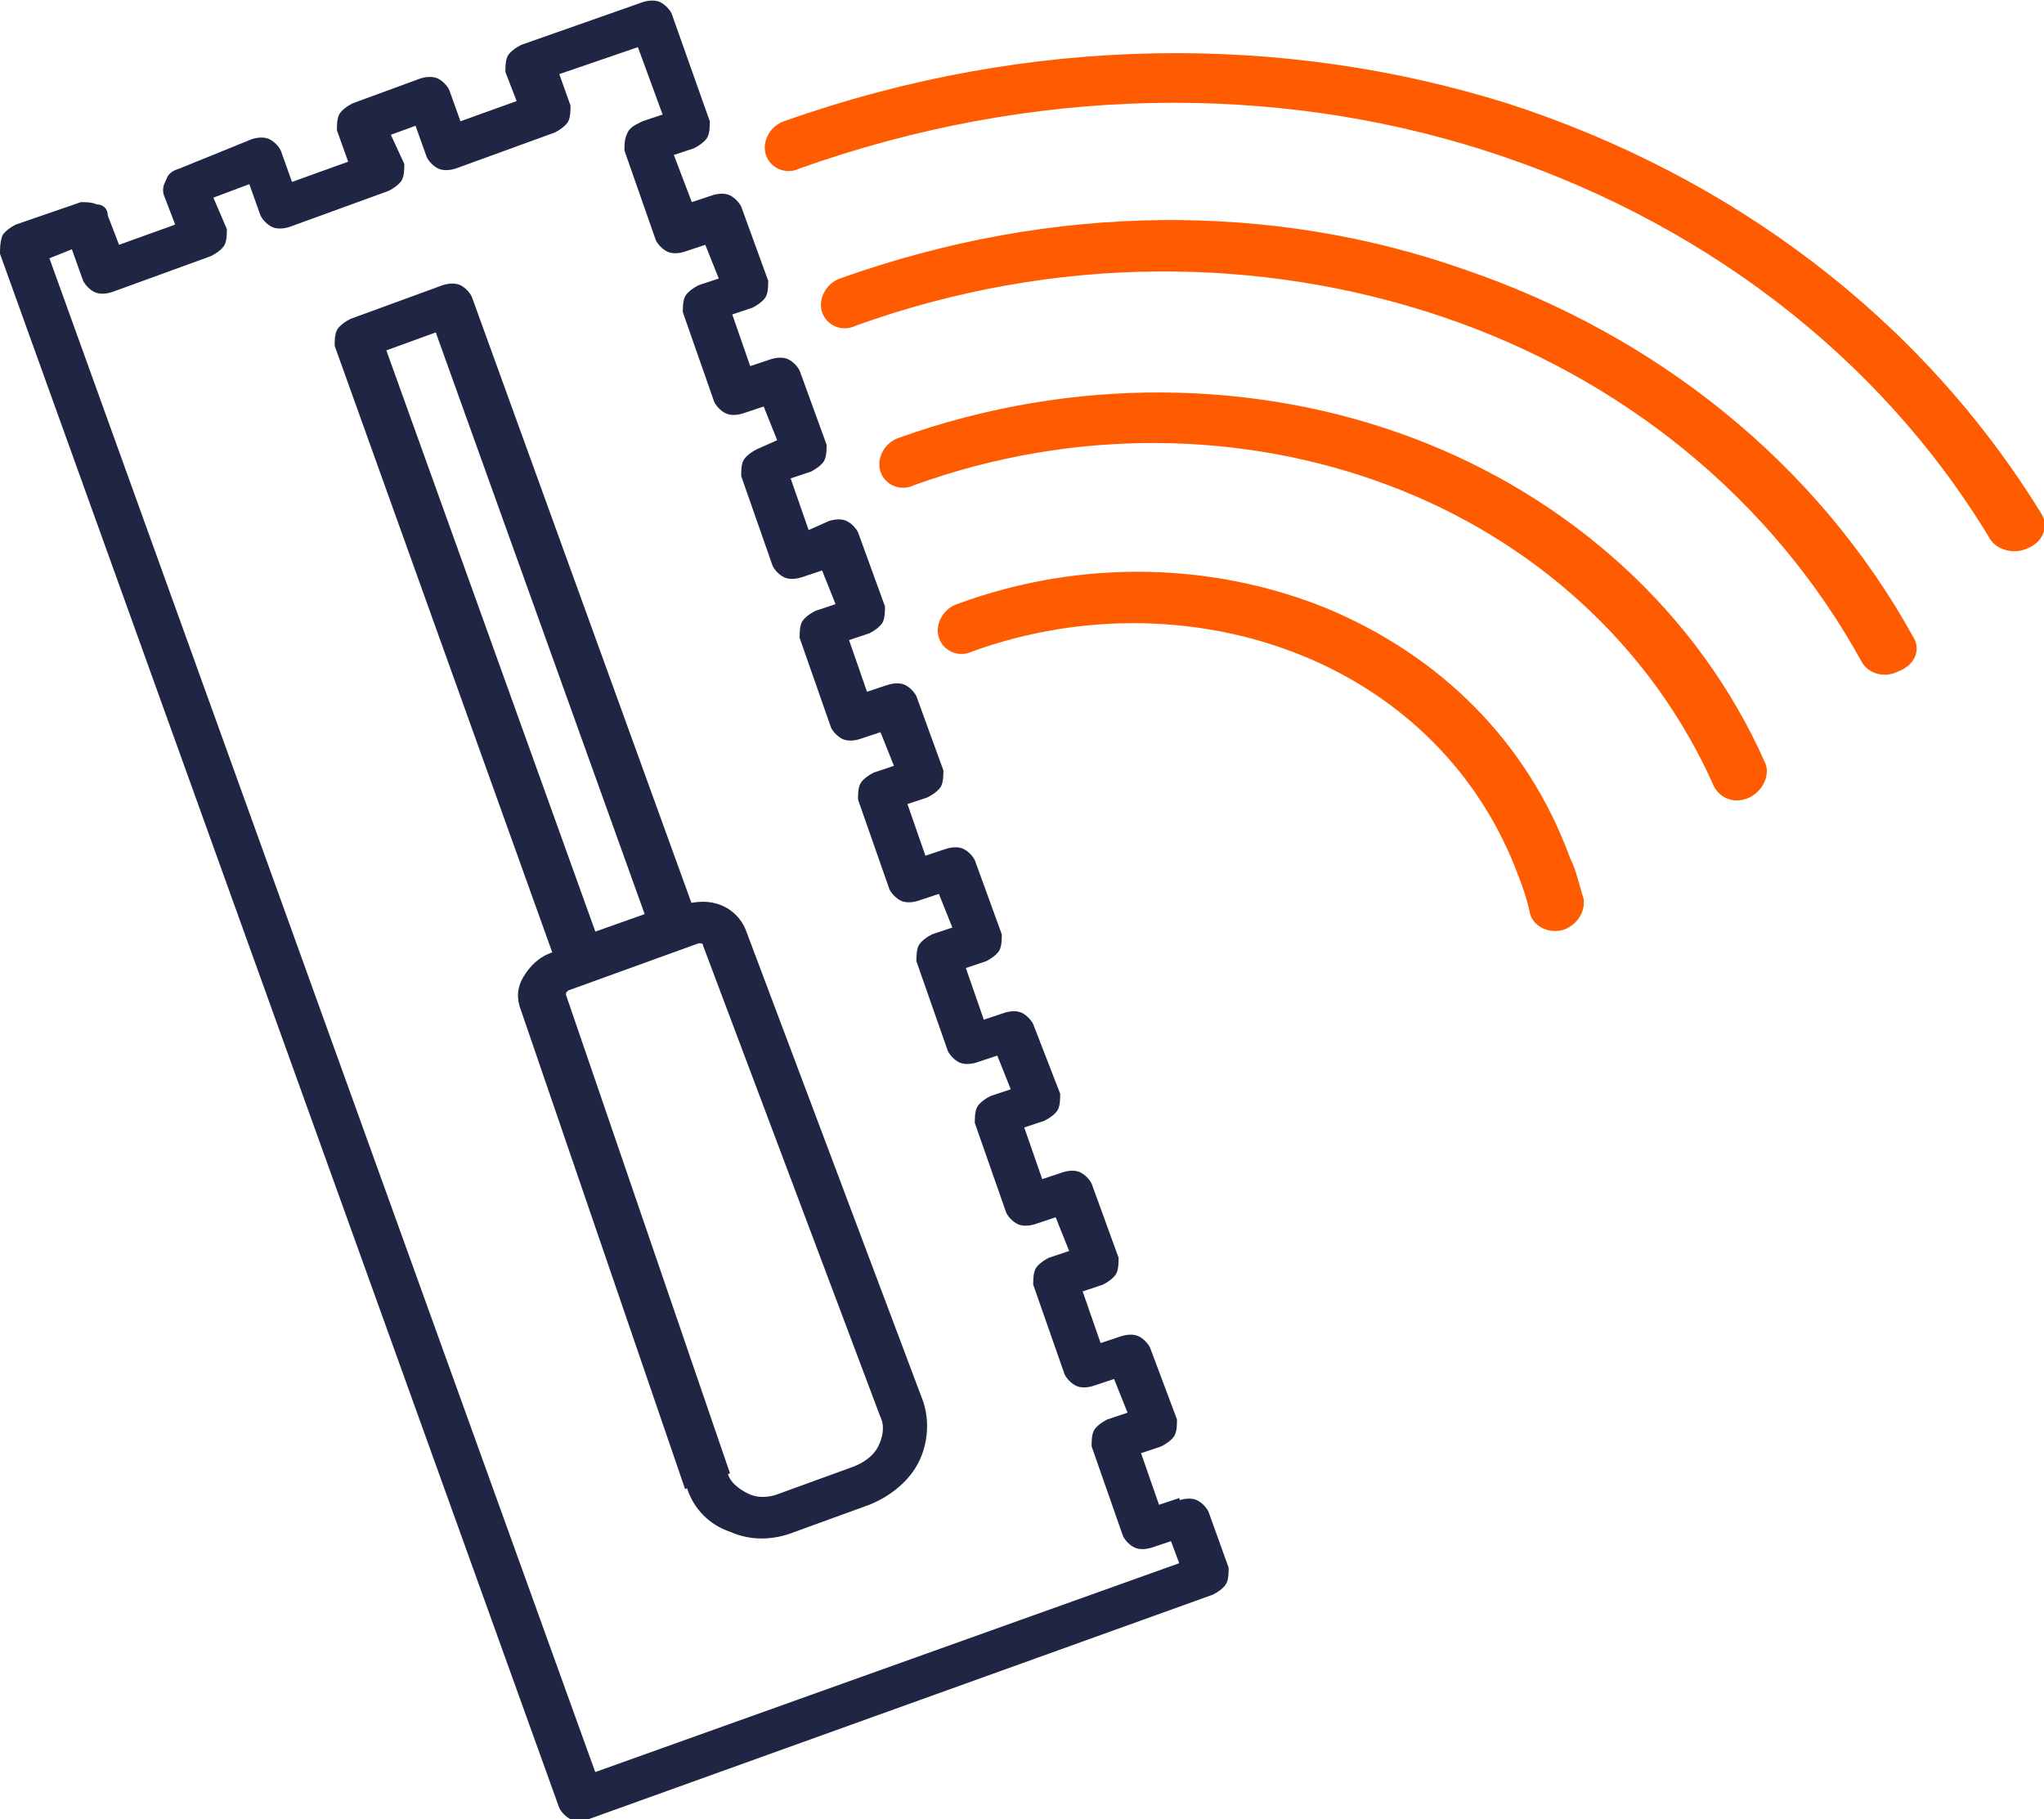
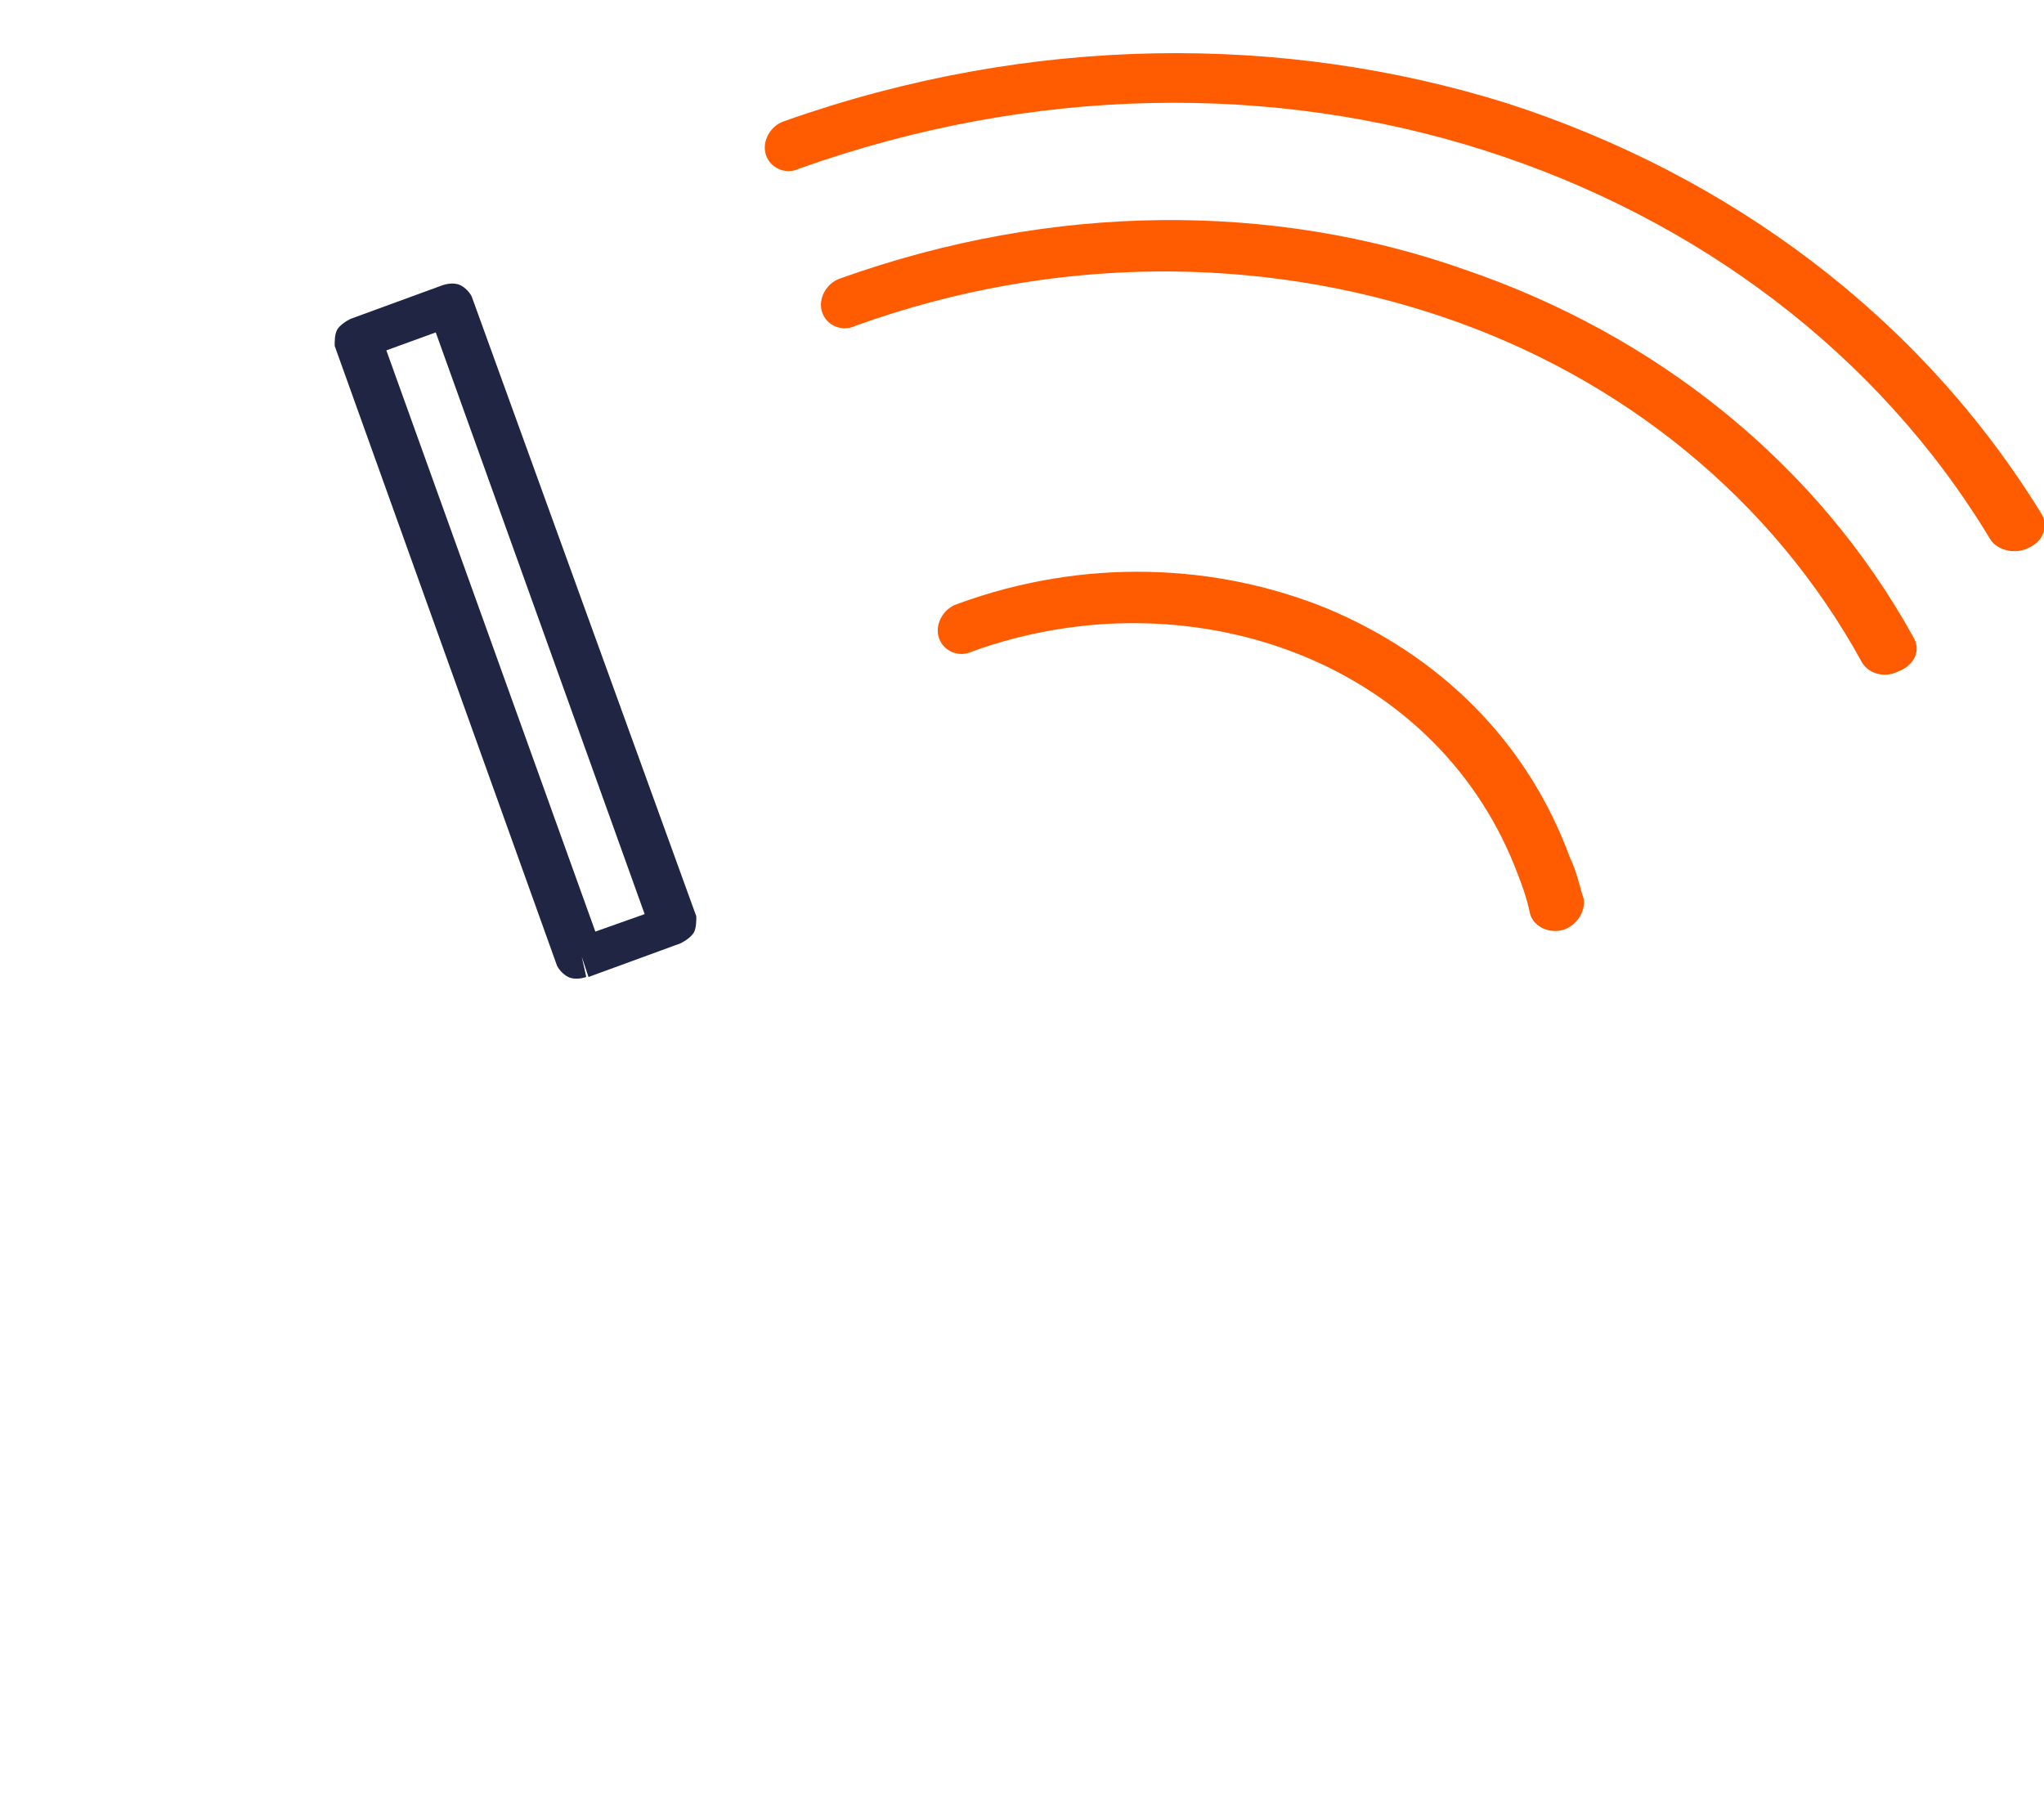
<svg xmlns="http://www.w3.org/2000/svg" version="1.0" id="Layer_1" x="0" y="0" viewBox="0 0 91 81" style="enable-background:new 0 0 91 81" xml:space="preserve">
  <style>.st0{fill:#ff5b00}.st1{fill:#202543}</style>
  <switch>
    <g>
      <path class="st0" d="M90.9 22.9C85.5 14.1 77 7.8 67.1 4.6c-9.9-3.1-21.2-3.1-32.2.8-.6.2-1 .9-.8 1.5.2.6.9.9 1.5.6C46 3.8 56.7 3.7 66.1 6.7c9.4 3 17.5 9 22.5 17.3.3.5 1.1.7 1.7.4.7-.3.9-1 .6-1.5z" />
      <path class="st0" d="M85.2 28.4c-4.3-7.8-11.5-13.5-20-16.4-8.5-3-18.3-3-27.8.4-.6.2-1 .9-.8 1.5.2.6.9.9 1.5.6 8.9-3.2 18.1-3.1 26.1-.4s14.7 8.1 18.7 15.4c.3.5 1 .7 1.6.4.8-.3 1-1 .7-1.5z" />
-       <path class="st0" d="M78.6 34c-3-6.8-8.8-11.9-15.7-14.5-6.9-2.6-15.1-2.8-22.9 0-.6.2-1 .9-.8 1.5.2.6.9.9 1.5.6 7.2-2.6 14.7-2.4 21.1 0C68.2 24 73.5 28.7 76.3 35c.3.6 1 .8 1.6.5.6-.3.9-1 .7-1.5z" />
      <path class="st0" d="M70.5 40c-.2-.6-.3-1.2-.6-1.8-1.9-5.2-5.8-9-10.8-11.1-4.9-2-10.8-2.3-16.5-.2-.6.2-1 .9-.8 1.5.2.6.9.9 1.5.6 5-1.8 10.3-1.6 14.7.2 4.4 1.8 7.9 5.2 9.6 9.8.2.5.4 1.1.5 1.6.1.6.8 1 1.5.8.6-.2 1-.8.9-1.4z" />
-       <path class="st1" d="m52.8 67.6-.3-.9-.9.3-.8-2.3.9-.3c.2-.1.5-.3.6-.5.1-.2.1-.5.1-.7L51.2 60c-.1-.2-.3-.4-.5-.5-.2-.1-.5-.1-.8 0l-.9.3-.8-2.3.9-.3c.2-.1.5-.3.6-.5.1-.2.1-.5.1-.7l-1.2-3.3c-.1-.2-.3-.4-.5-.5-.2-.1-.5-.1-.8 0l-.9.3-.8-2.3.9-.3c.2-.1.5-.3.6-.5.1-.2.1-.5.1-.7L46 45.6c-.1-.2-.3-.4-.5-.5-.2-.1-.5-.1-.8 0l-.9.3-.8-2.3.9-.3c.2-.1.5-.3.6-.5.1-.2.1-.5.1-.7l-1.2-3.3c-.1-.2-.3-.4-.5-.5-.2-.1-.5-.1-.8 0l-.9.3-.8-2.3.9-.3c.2-.1.5-.3.6-.5.1-.2.1-.5.1-.7L40.8 31c-.1-.2-.3-.4-.5-.5-.2-.1-.5-.1-.8 0l-.9.3-.8-2.3.9-.3c.2-.1.5-.3.6-.5.1-.2.1-.5.1-.7l-1.2-3.3c-.1-.2-.3-.4-.5-.5-.2-.1-.5-.1-.8 0l-.9.4-.8-2.3.9-.3c.2-.1.5-.3.6-.5.1-.2.1-.5.1-.7l-1.2-3.3c-.1-.2-.3-.4-.5-.5-.2-.1-.5-.1-.8 0l-.9.3-.8-2.3.9-.3c.2-.1.5-.3.6-.5.1-.2.1-.5.1-.7L33 9.2c-.1-.2-.3-.4-.5-.5-.2-.1-.5-.1-.8 0l-.9.3-.8-2.1.9-.3c.2-.1.5-.3.6-.5.1-.2.1-.5.1-.7L29.9.6c-.1-.2-.3-.4-.5-.5-.2-.1-.5-.1-.8 0L23.2 2c-.2.1-.5.3-.6.5-.1.2-.1.5-.1.7l.5 1.3-2.5.9L20 4c-.1-.2-.3-.4-.5-.5-.2-.1-.5-.1-.8 0l-3 1.1c-.2.1-.5.3-.6.5-.1.2-.1.5-.1.7l.5 1.4-2.5.9-.5-1.4c-.1-.2-.3-.4-.5-.5-.2-.1-.5-.1-.8 0L8 7.5c-.3.1-.5.2-.6.5-.1.2-.2.4-.1.7l.5 1.3-2.5.9-.5-1.3c0-.3-.2-.5-.5-.5-.2-.1-.5-.1-.7-.1L.7 10c-.2.1-.5.3-.6.5-.1.3-.1.6-.1.8l24.9 69.2c.1.2.3.4.5.5.2.1.5.1.8 0L54 71c.2-.1.5-.3.6-.5.1-.2.1-.5.1-.7l-.9-2.5c-.1-.2-.3-.4-.5-.5-.2-.1-.5-.1-.8 0l.3.8-.9.4.6 1.6-26 9.3L2.2 11.5l1-.4.5 1.4c.1.2.3.4.5.5.2.1.5.1.8 0l4.4-1.6c.2-.1.5-.3.6-.5.1-.2.1-.5.1-.7l-.6-1.4 1.6-.6.5 1.4c.1.2.3.4.5.5.2.1.5.1.8 0l4.4-1.6c.2-.1.5-.3.6-.5.1-.2.1-.5.1-.7L17.4 6l1.1-.4L19 7c.1.2.3.4.5.5.2.1.5.1.8 0l4.4-1.6c.2-.1.5-.3.6-.5.1-.2.1-.5.1-.7l-.5-1.4 3.5-1.2 1.1 3-.9.3c-.4.2-.6.3-.7.6-.1.2-.1.5-.1.7l1.4 4c.1.2.3.4.5.5.2.1.5.1.8 0l.9-.3.6 1.5-.9.3c-.2.1-.5.3-.6.5-.1.2-.1.5-.1.7l1.4 4c.1.2.3.4.5.5.2.1.5.1.8 0l.9-.3.6 1.5-.9.4c-.2.1-.5.3-.6.5-.1.2-.1.4-.1.7l1.4 4c.1.2.3.4.5.5.2.1.5.1.8 0l.9-.3.6 1.5-.9.3c-.2.1-.5.3-.6.5-.1.2-.1.5-.1.7l1.4 4c.1.2.3.4.5.5.2.1.5.1.8 0l.9-.3.6 1.5-.9.3c-.2.1-.5.3-.6.5-.1.2-.1.5-.1.7l1.4 4c.1.2.3.4.5.5.2.1.5.1.8 0l.9-.3.6 1.5-.9.3c-.2.1-.5.3-.6.5-.1.2-.1.5-.1.7l1.4 4c.1.2.3.4.5.5.2.1.5.1.8 0l.9-.3.6 1.5-.9.3c-.2.1-.5.3-.6.5-.1.2-.1.5-.1.7l1.4 4c.1.2.3.4.5.5.2.1.5.1.8 0l.9-.3.6 1.5-.9.3c-.2.1-.5.3-.6.5-.1.2-.1.5-.1.7l1.4 4c.1.2.3.4.5.5.2.1.5.1.8 0l.9-.3.6 1.5-.9.3c-.2.1-.5.3-.6.5-.1.2-.1.5-.1.7l1.4 4c.1.2.3.4.5.5.2.1.5.1.8 0l1.8-.6-.3-.7-.9.4.9-.4z" />
      <path class="st1" d="m25.9 42.6.9-.3-9.6-26.7 2.2-.8 9.3 25.9-3.1 1.1.3.8.9-.3-.9.3.3.9 4.1-1.5c.2-.1.5-.3.6-.5.1-.2.1-.5.1-.7L21 13.2c-.1-.2-.3-.4-.5-.5-.2-.1-.5-.1-.8 0l-4.1 1.5c-.2.1-.5.3-.6.5-.1.2-.1.5-.1.7L24.8 43c.1.2.3.4.5.5.2.1.5.1.8 0l-.2-.9z" />
-       <path class="st1" d="m31.6 65.9.9-.3-7.3-21.3v-.1l.1-.1 5.8-2.1h.1s.1 0 .1.1l7.9 21c.2.4.1.9-.1 1.3s-.6.7-1.1.9l-3.3 1.2c-.5.2-1 .2-1.4 0-.4-.2-.8-.5-.9-.9l-.8.3-1 .3v.1c.3.9 1 1.6 1.9 1.9.9.4 1.9.4 2.9 0l3.3-1.2c1-.4 1.8-1.1 2.2-1.9.4-.8.5-1.8.2-2.7l-7.9-21c-.2-.5-.6-.9-1.1-1.1-.5-.2-1.1-.2-1.7 0l-5.8 2.1c-.6.2-1 .6-1.3 1.1-.3.5-.3 1-.1 1.5l7.3 21.3 1.1-.4z" />
    </g>
  </switch>
</svg>